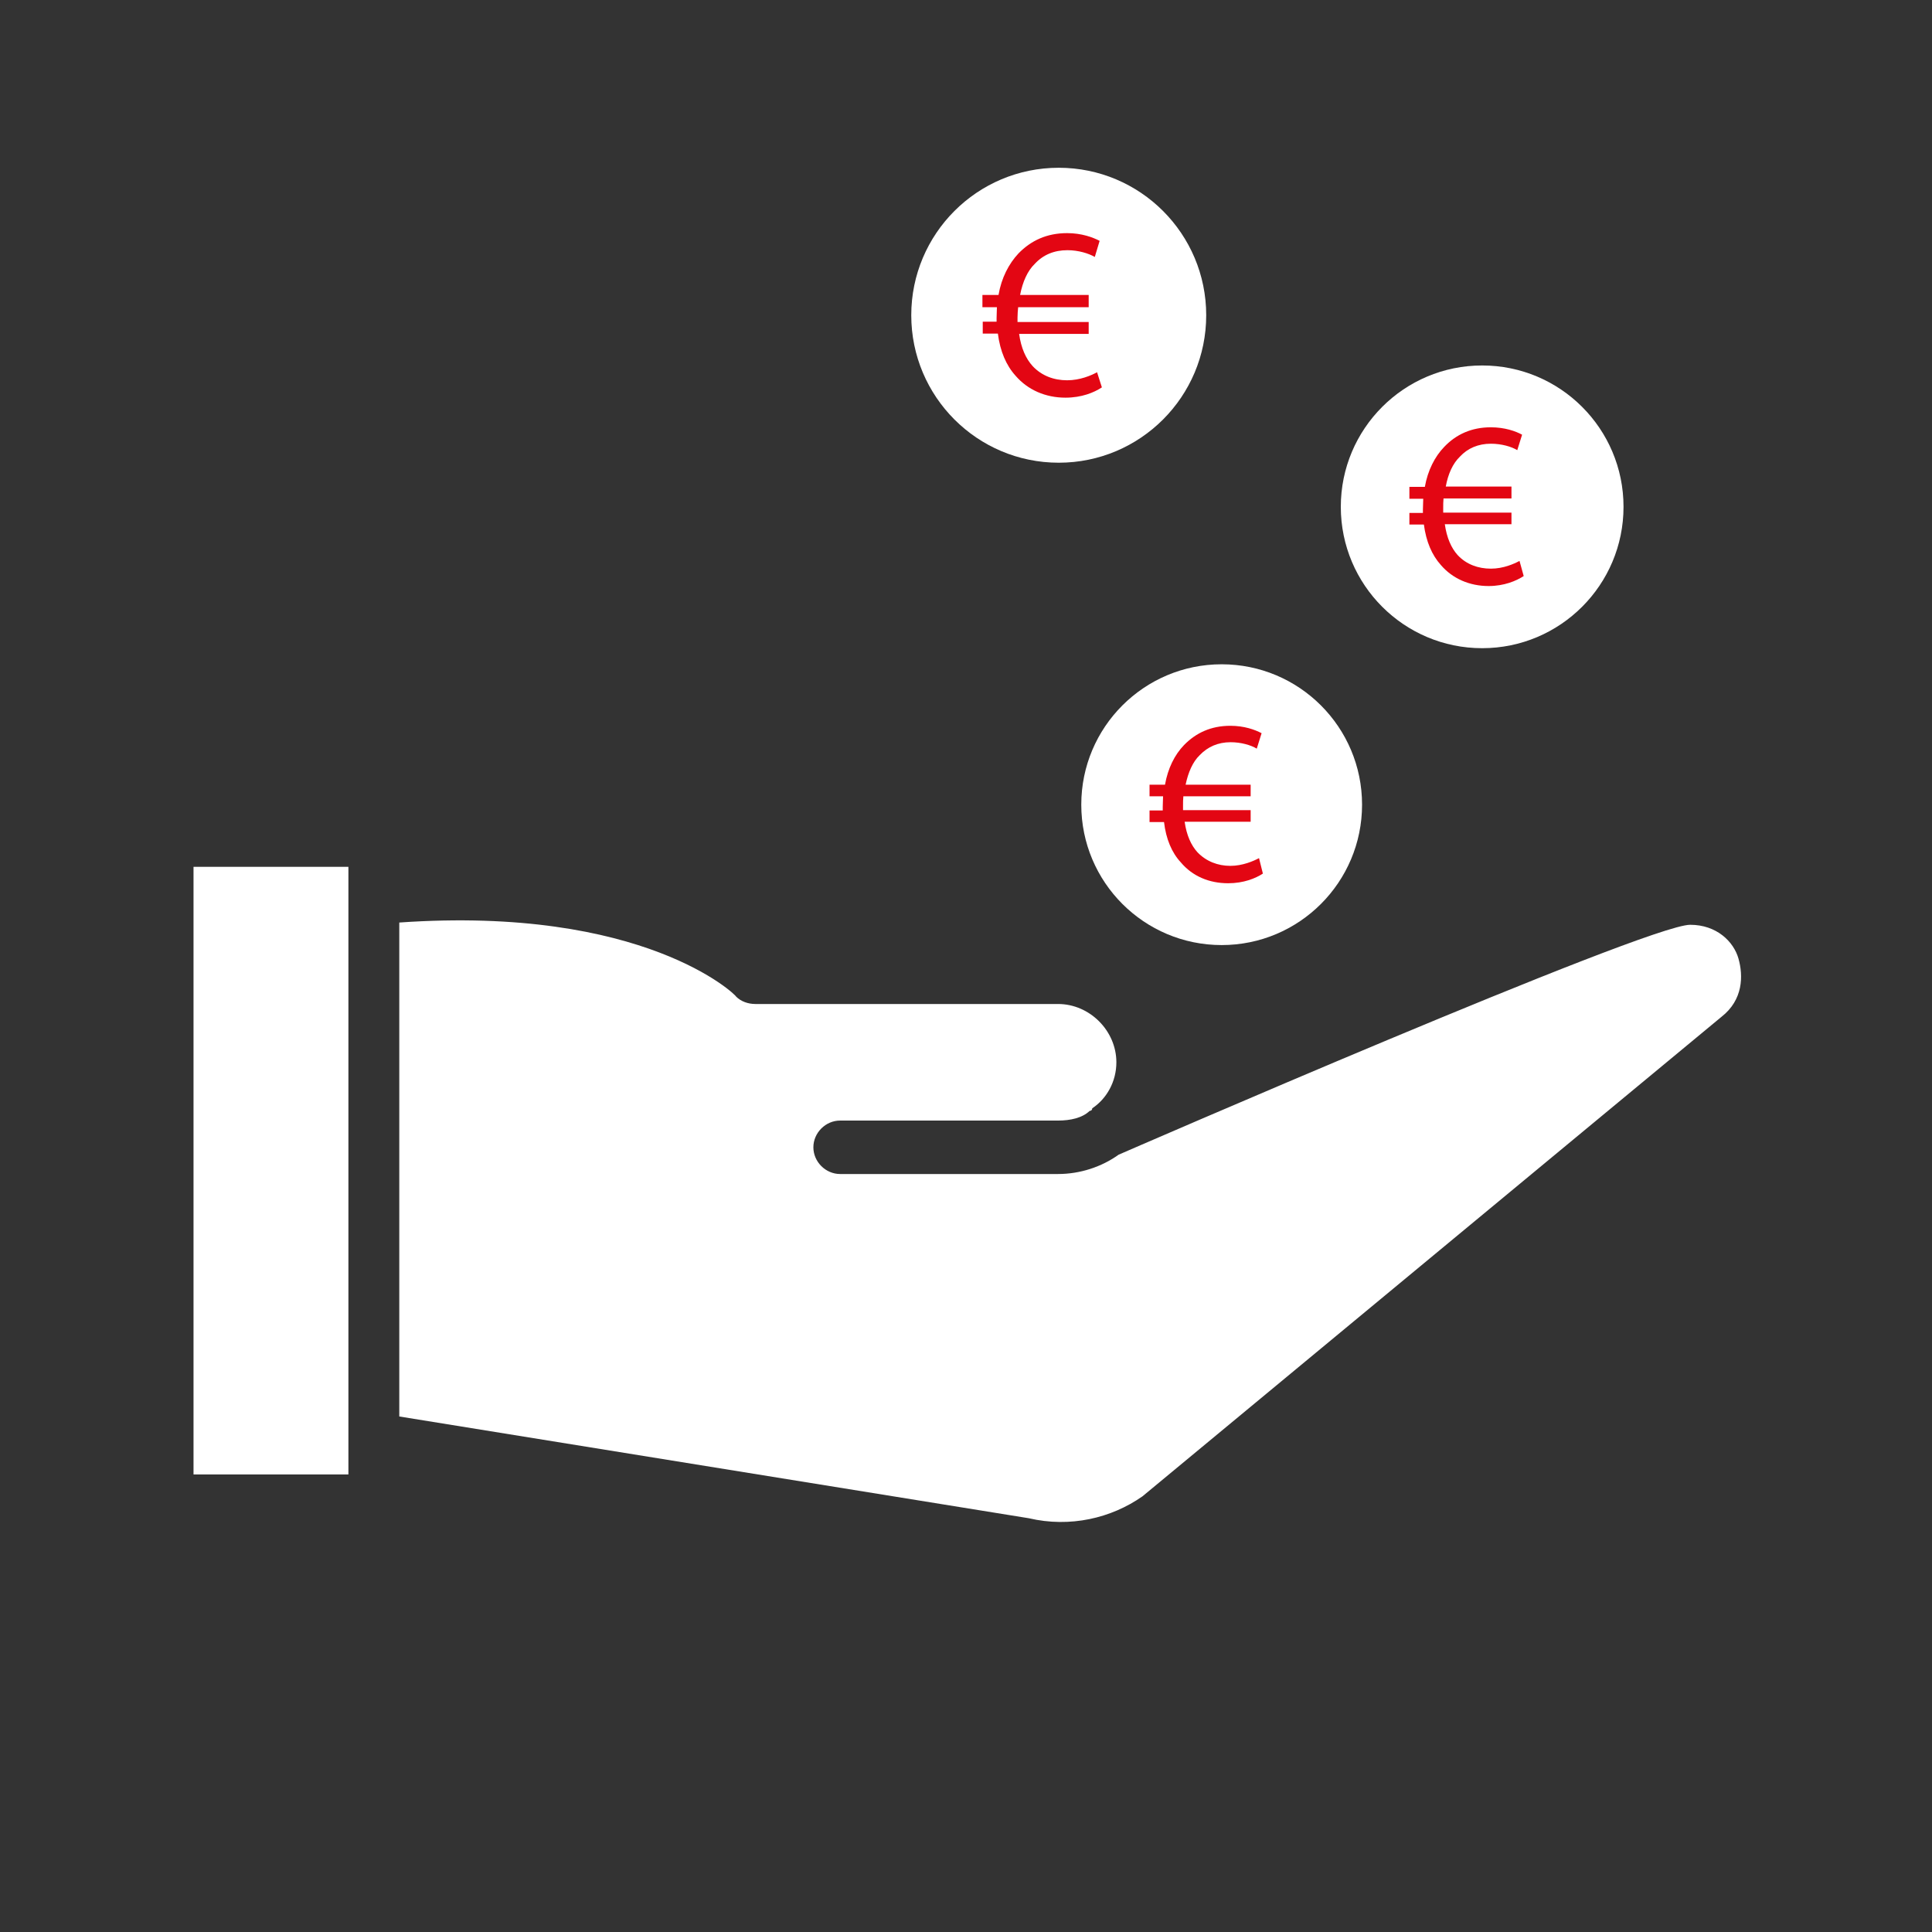
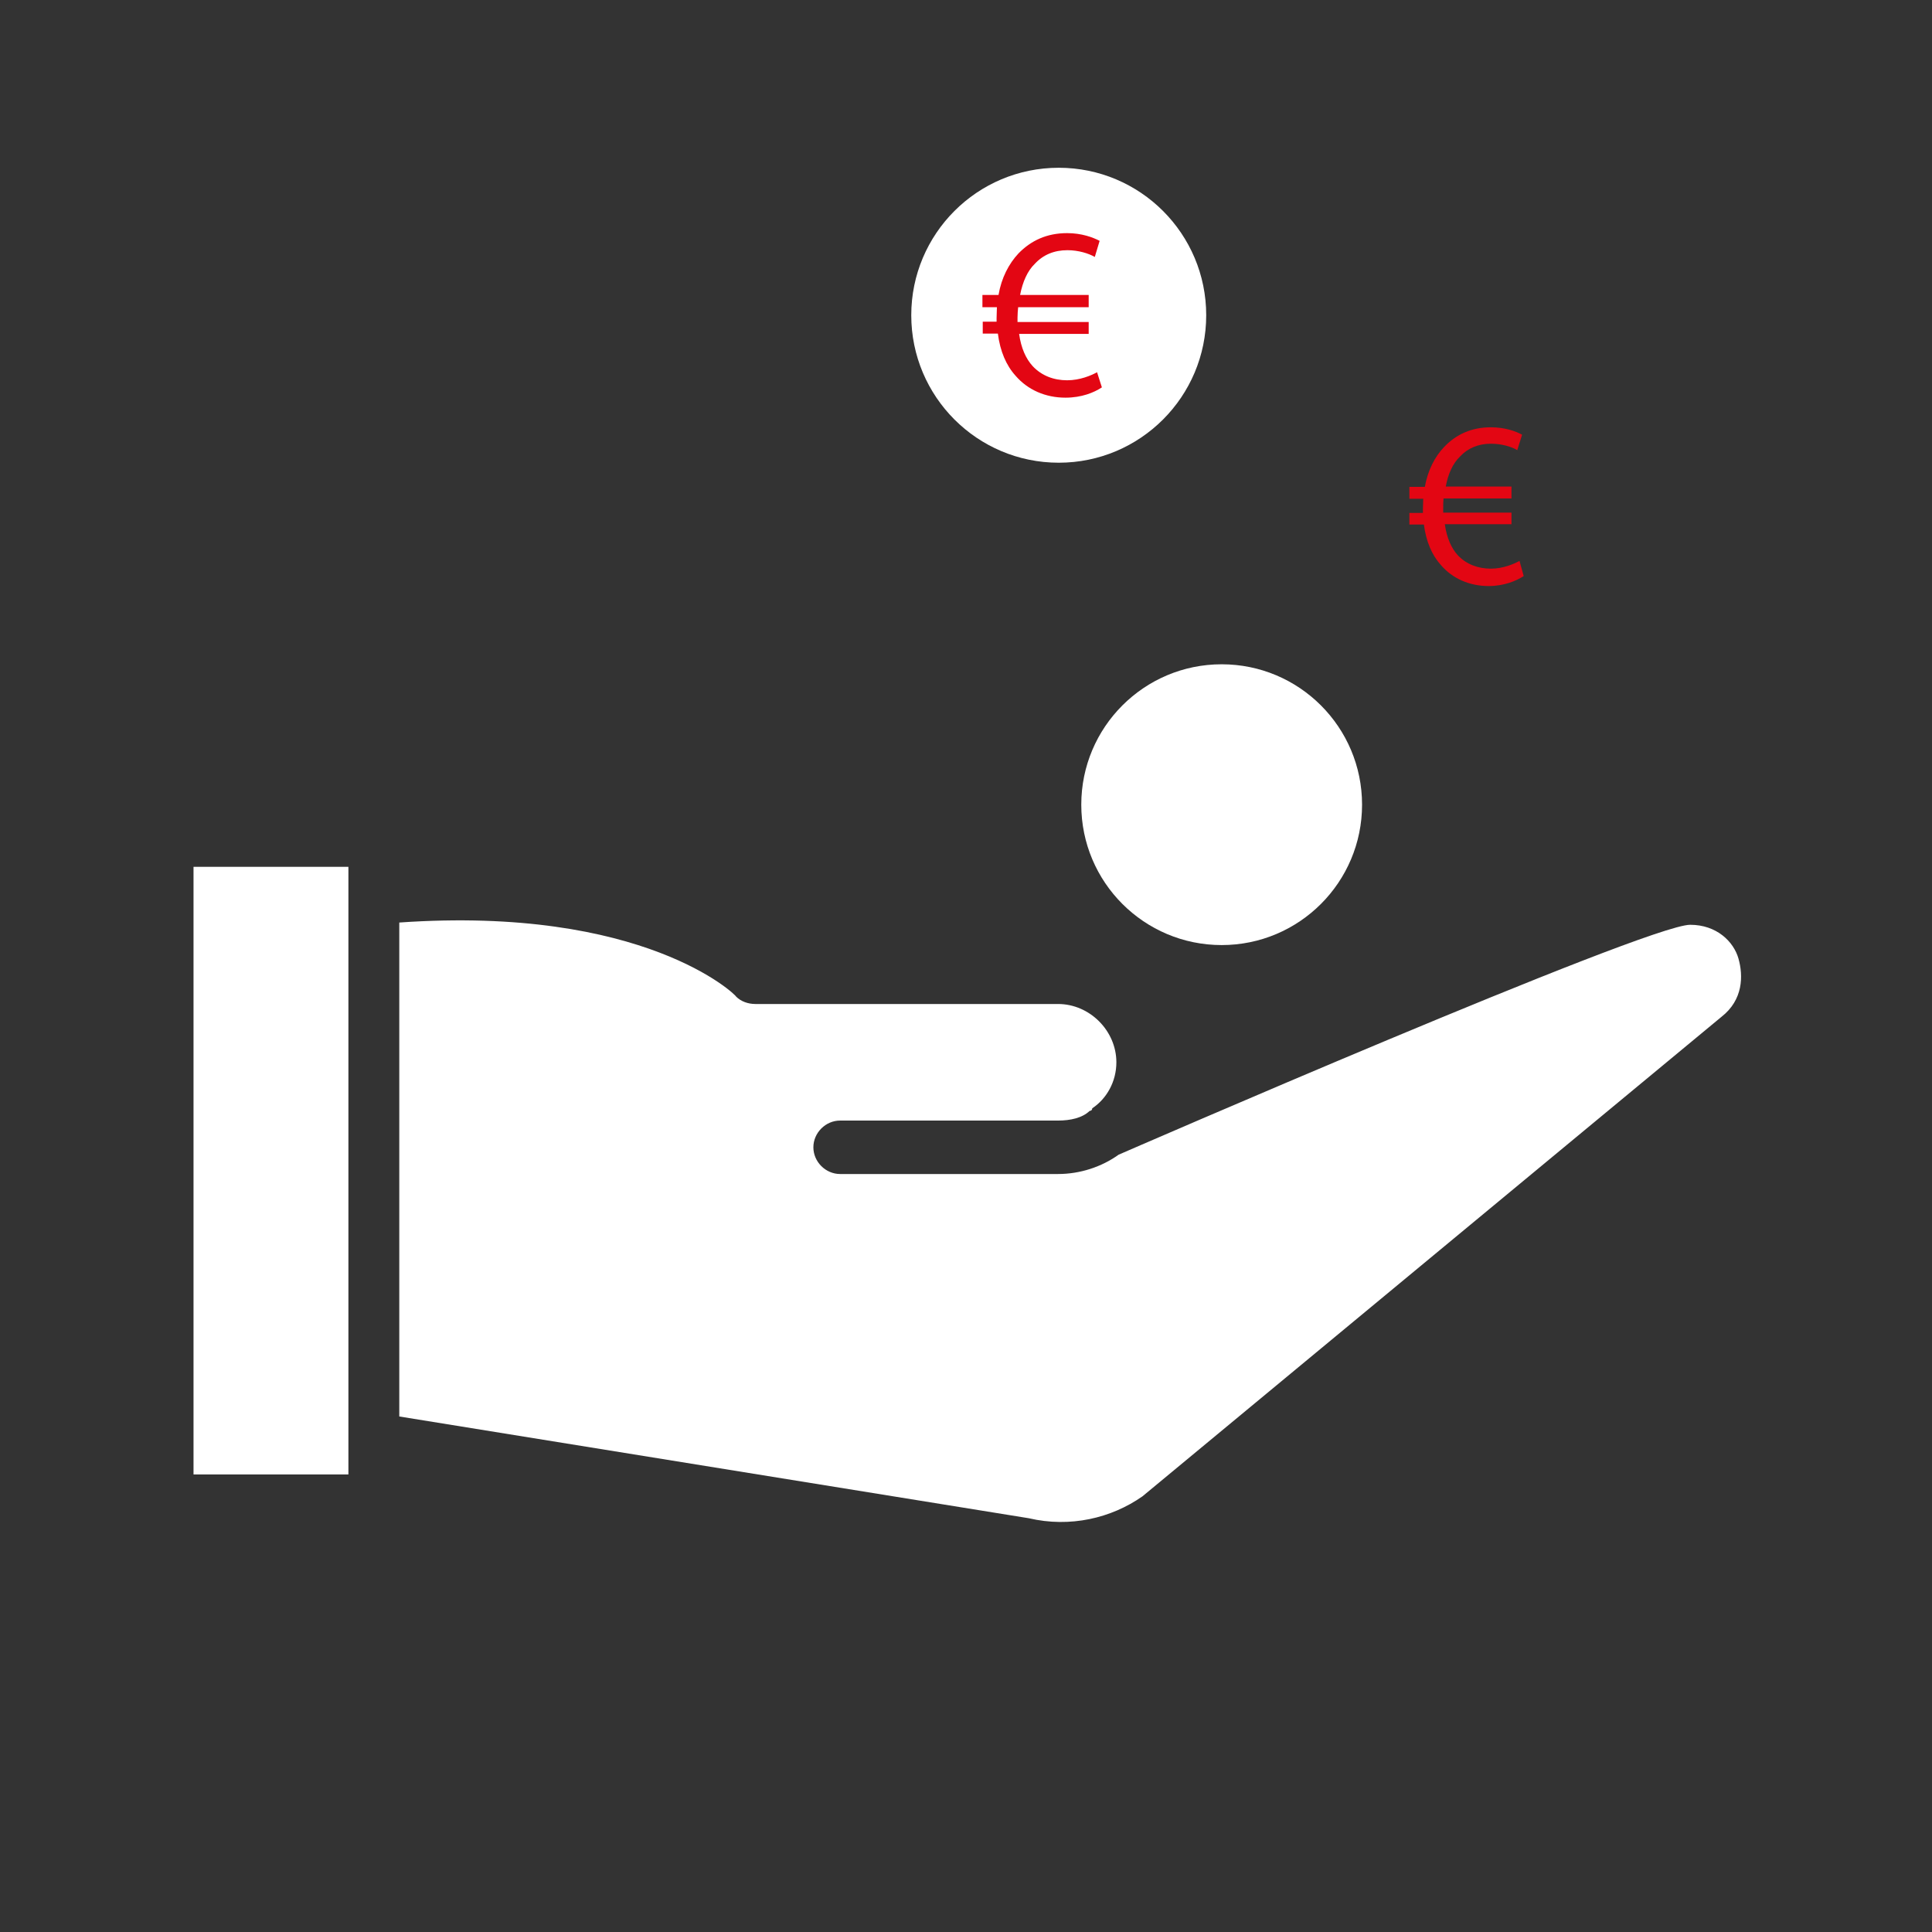
<svg xmlns="http://www.w3.org/2000/svg" version="1.1" x="0px" y="0px" viewBox="0 0 600 600" style="enable-background:new 0 0 600 600;" xml:space="preserve">
  <rect x="0" y="0" width="600" height="600" fill="#333333" stroke="none" />
  <style type="text/css">
	.st0{fill:#FFFFFF;}
	.st1{fill:#E30613;}
</style>
  <g id="Hintergrund">
</g>
  <g id="Icon">
    <path class="st0" d="M124,286.5v153.4l195.5,31.6c12.8,3,25.6,0,35.3-6.8l179.8-148.9c6.8-5.3,6.8-12.8,5.3-18.1   c-1.5-5.3-6.8-10.5-15-10.5c-13.5,0-177.5,71.4-177.5,71.4c-5.3,3.8-12,6-18.8,6h-67.7c-4.5,0-8.3-3.8-8.3-8.3s3.8-8.3,8.3-8.3   h67.7c3.8,0,7.5-0.8,9.8-3c0,0,0.8,0,0.8-0.8c4.5-3,7.5-8.3,7.5-14.3c0-9.8-8.3-18.1-18.1-18.1h-94c-2.3,0-4.5-0.8-6-2.3   C228.6,309,200,281.2,124,286.5z" />
    <polygon class="st0" points="60.1,457.9 108.2,457.9 108.2,446.7 108.2,278.9 108.2,269.2 60.1,269.2  " />
    <g>
      <circle class="st0" cx="379.4" cy="249.9" r="43.6" />
      <g>
-         <path class="st1" d="M392.2,271.3c-2.3,1.5-6,3-10.8,3c-5.9,0-11.1-2.2-14.7-6.5c-2.8-3-4.6-7.3-5.2-12.5H357v-3.6h4.1     c0-0.4,0-0.7,0-1.1c0-1.2,0.1-2.2,0.1-3.3H357v-3.6h4.8c0.9-5.1,3-9.3,5.9-12.3c3.7-3.8,8.4-6,14.4-6c4.3,0,7.6,1.2,9.7,2.3     l-1.5,4.8c-1.8-1.1-4.9-2-8.1-2c-3.9,0-7.1,1.4-9.6,4c-2.2,2.1-3.6,5.4-4.4,9.2h20.2v3.6h-20.9c-0.1,0.9-0.1,2-0.1,3     c0,0.4,0,0.8,0,1.3h21v3.6h-20.5c0.6,4.2,2,7.3,4,9.5c2.7,2.8,6.3,4.2,10.2,4.2c3.8,0,7.2-1.5,8.9-2.4L392.2,271.3z" />
-       </g>
+         </g>
    </g>
    <g>
-       <circle class="st0" cx="460.3" cy="157.4" r="43.9" />
      <g>
        <path class="st1" d="M473.2,178.9c-2.3,1.5-6.1,3.1-10.9,3.1c-5.9,0-11.2-2.3-14.8-6.5c-2.8-3.1-4.6-7.3-5.3-12.6h-4.5v-3.6h4.2     c0-0.4,0-0.7,0-1.1c0-1.2,0.1-2.3,0.1-3.3h-4.3v-3.7h4.8c0.9-5.1,3.1-9.4,6-12.4c3.7-3.9,8.5-6.1,14.5-6.1c4.3,0,7.7,1.2,9.7,2.3     l-1.5,4.8c-1.8-1.1-4.9-2-8.2-2c-3.9,0-7.2,1.4-9.6,4c-2.2,2.1-3.7,5.4-4.4,9.3h20.4v3.7h-21.1c-0.1,0.9-0.1,2-0.1,3.1     c0,0.4,0,0.8,0,1.3h21.2v3.6h-20.7c0.6,4.2,2,7.4,4,9.6c2.7,2.9,6.4,4.2,10.3,4.2c3.9,0,7.2-1.5,8.9-2.4L473.2,178.9z" />
      </g>
    </g>
    <g>
      <circle class="st0" cx="328.8" cy="97.9" r="45.8" />
      <g>
        <path class="st1" d="M342.2,120.3c-2.4,1.6-6.3,3.2-11.3,3.2c-6.2,0-11.7-2.4-15.5-6.8c-2.9-3.2-4.8-7.6-5.5-13.1h-4.7v-3.7h4.3     c0-0.4,0-0.8,0-1.1c0-1.2,0.1-2.4,0.1-3.4h-4.5v-3.8h5c0.9-5.3,3.2-9.7,6.2-12.9c3.9-4,8.8-6.3,15.1-6.3c4.5,0,8,1.3,10.1,2.4     l-1.5,5c-1.9-1.1-5.1-2.1-8.5-2.1c-4.1,0-7.5,1.4-10.1,4.2c-2.3,2.2-3.8,5.6-4.6,9.7h21.3v3.8h-21.9c-0.1,1-0.2,2.1-0.2,3.2     c0,0.5,0,0.8,0,1.4h22.1v3.7h-21.6c0.6,4.4,2.1,7.7,4.2,10c2.8,3,6.6,4.4,10.7,4.4c4,0,7.5-1.5,9.3-2.5L342.2,120.3z" />
      </g>
    </g>
  </g>
</svg>